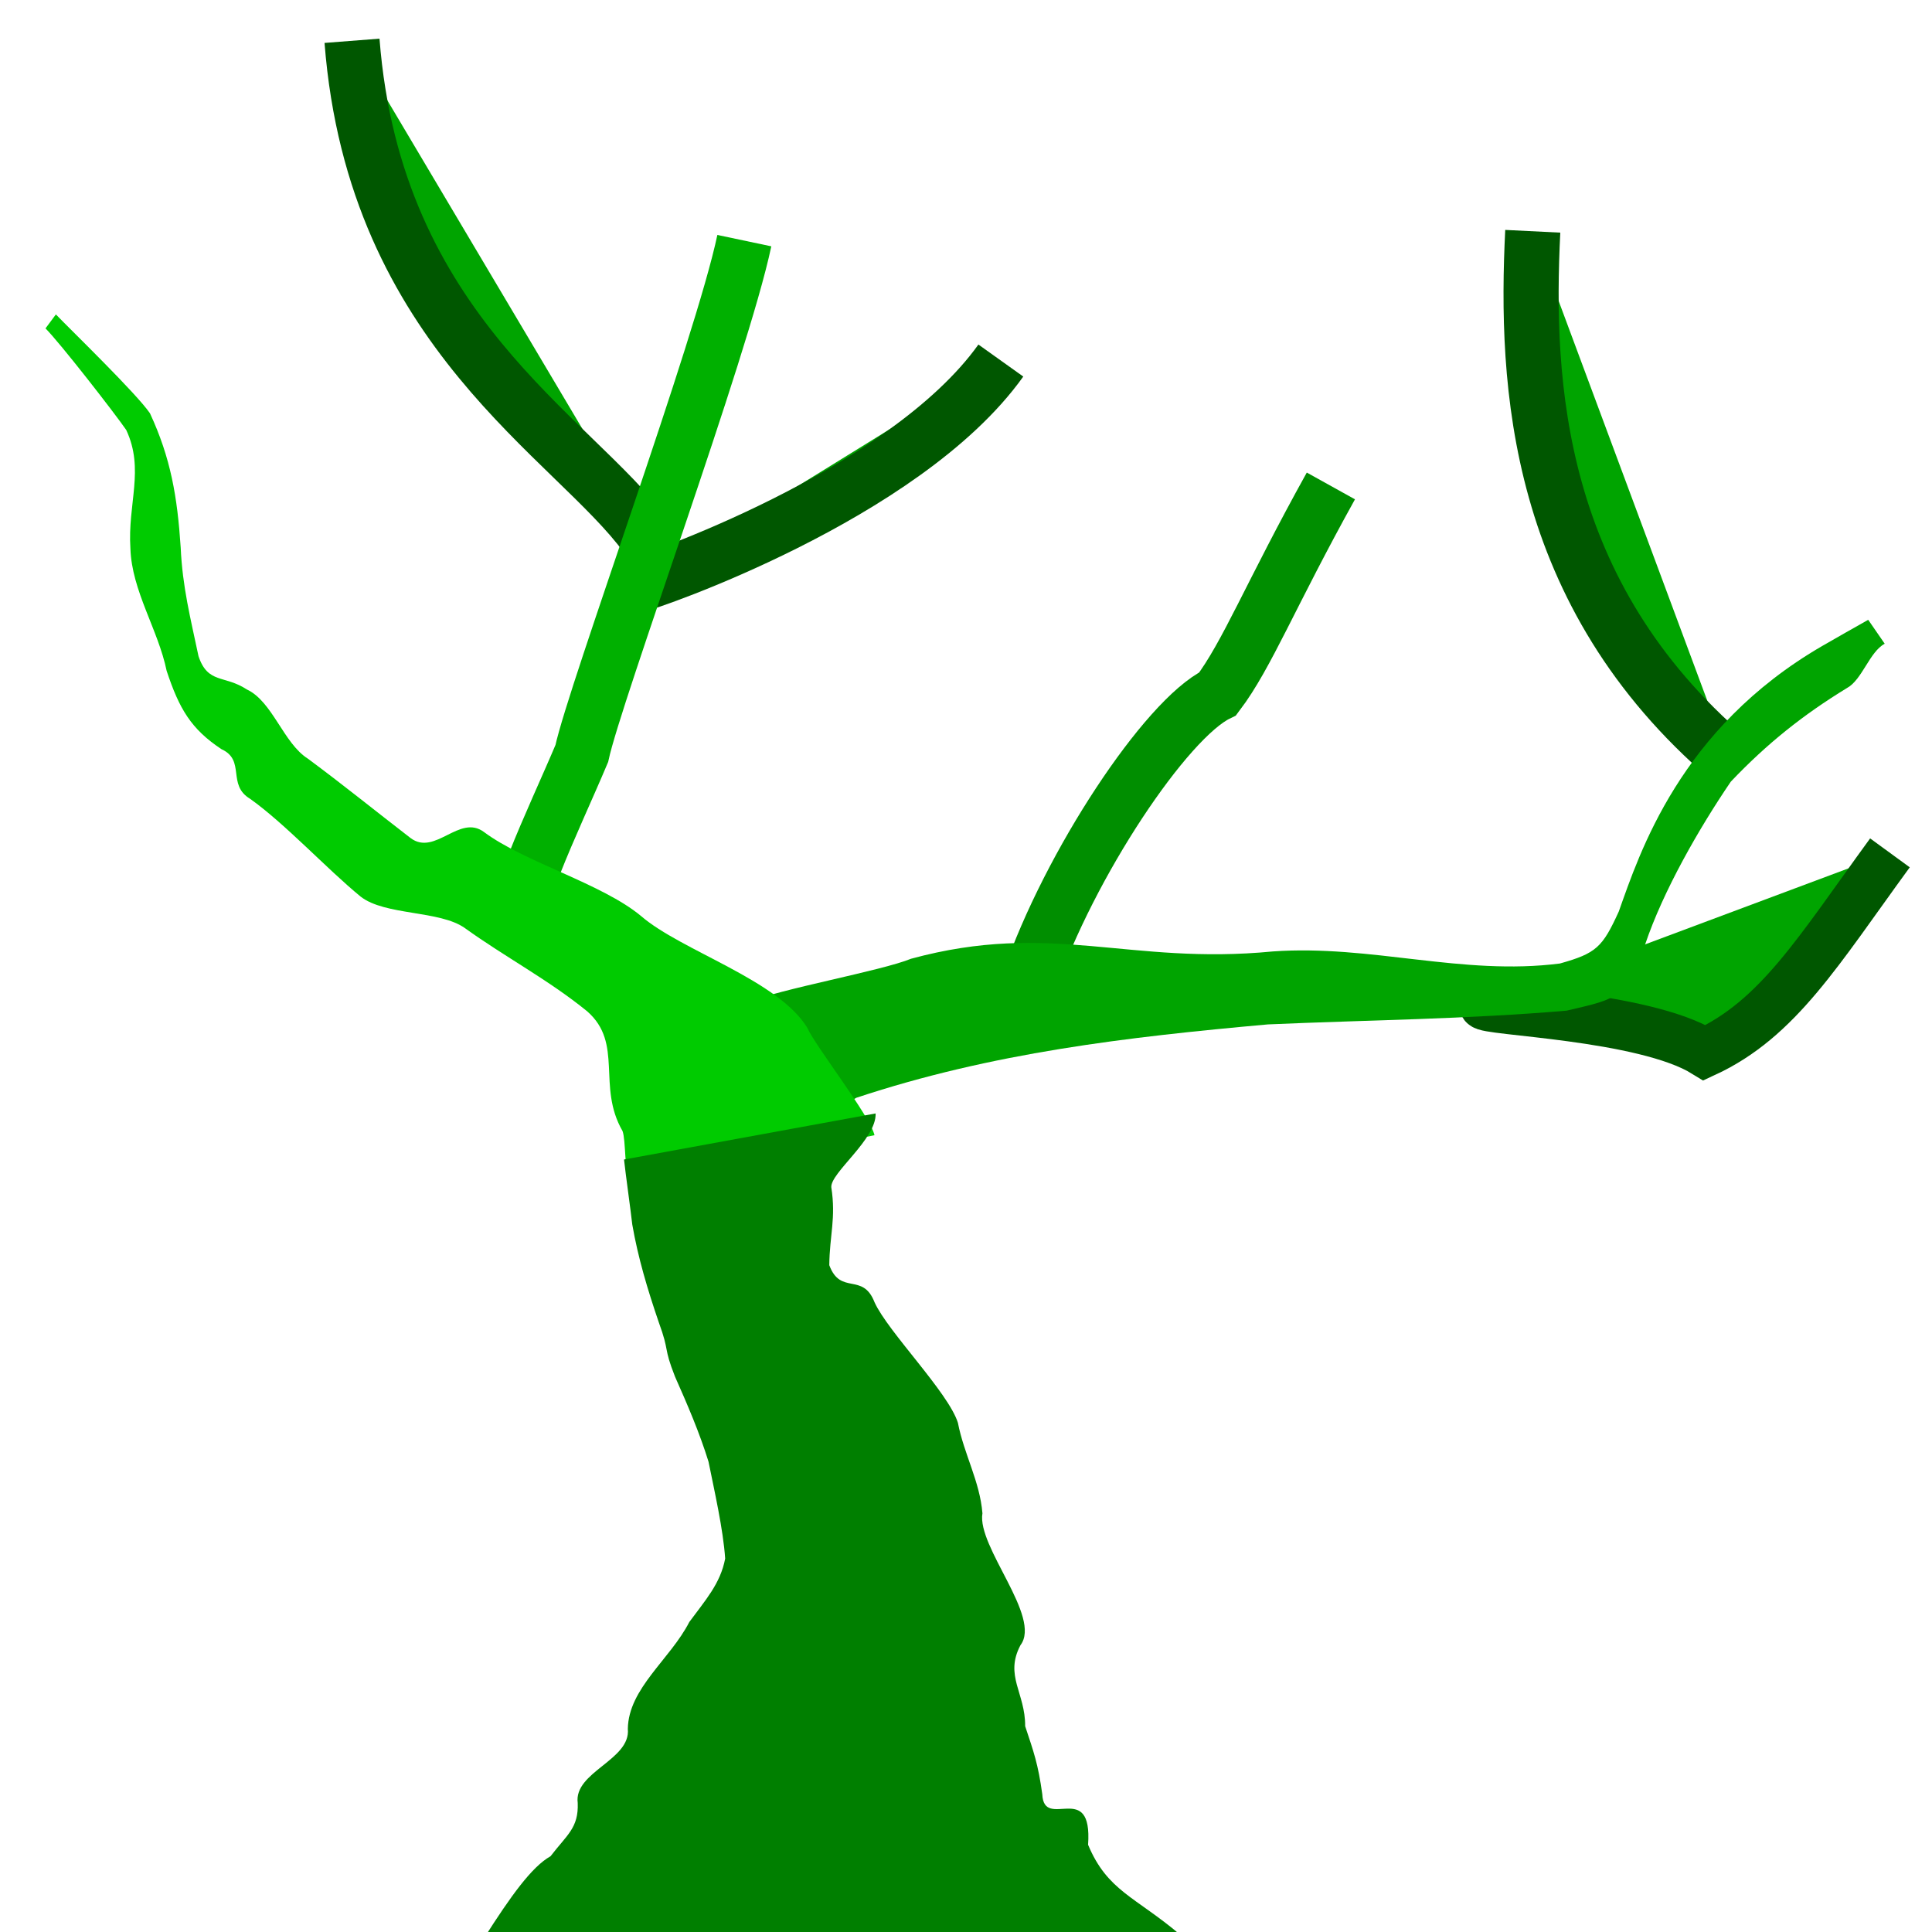
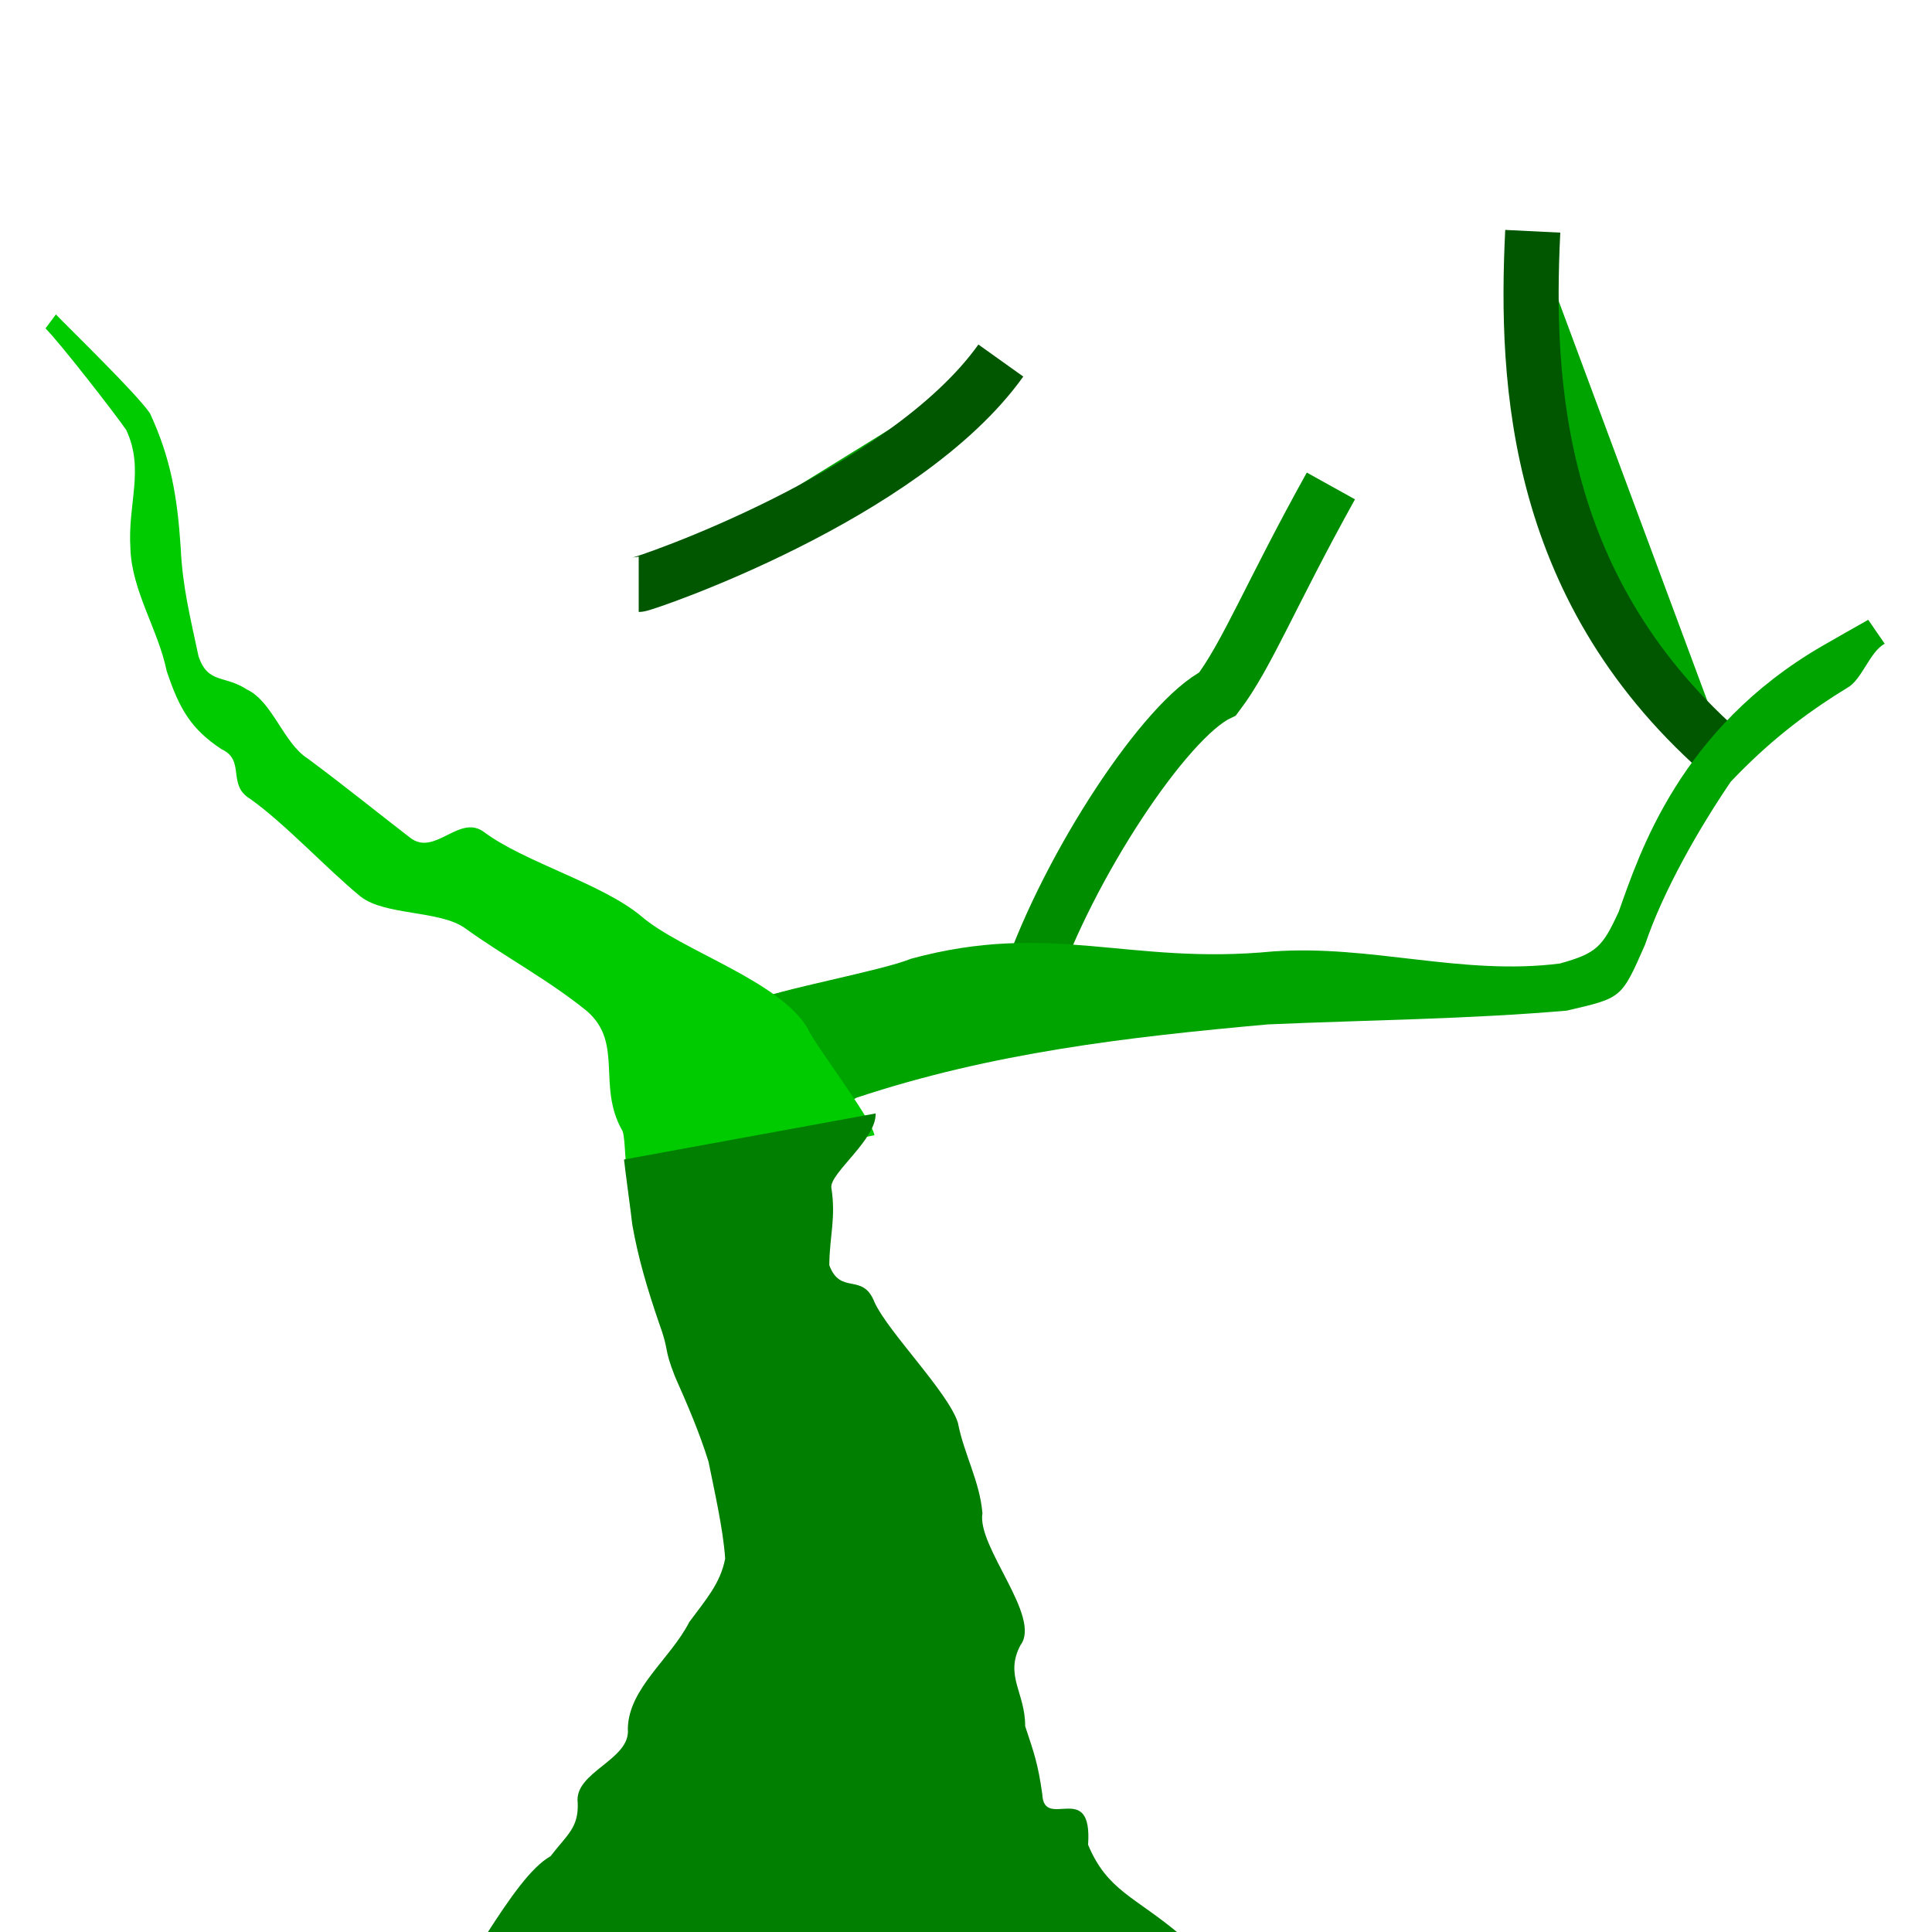
<svg xmlns="http://www.w3.org/2000/svg" xmlns:xlink="http://www.w3.org/1999/xlink" height="437.5" id="svg1" version="1.0" width="437.5" x="0" y="0">
  <defs id="defs3">
    <linearGradient id="linearGradient580">
      <stop id="stop581" offset="0" style="stop-color:#ffff8a;stop-opacity:0.667;" />
      <stop id="stop582" offset="1" style="stop-color:#000000;stop-opacity:0.396;" />
    </linearGradient>
    <linearGradient id="linearGradient53">
      <stop id="stop54" offset="0" style="stop-color:#faff00;stop-opacity:1;" />
      <stop id="stop55" offset="1" style="stop-color:#026d00;stop-opacity:1;" />
    </linearGradient>
    <linearGradient id="linearGradient48">
      <stop id="stop49" offset="0" style="stop-color:#000f67;stop-opacity:1;" />
      <stop id="stop50" offset="1" style="stop-color:#ffffff;stop-opacity:1;" />
    </linearGradient>
    <linearGradient id="linearGradient51" xlink:href="#linearGradient53" />
    <linearGradient id="linearGradient52" x1="0.138" x2="0.431" xlink:href="#linearGradient53" y1="0.383" y2="0.539" />
    <linearGradient id="linearGradient32" x1="0.102" x2="0.943" xlink:href="#linearGradient48" y1="0.465" y2="0.453" />
    <linearGradient id="linearGradient33" x1="-6.84581591e-9" x2="1" xlink:href="#linearGradient48" y1="-4.18149391e-8" y2="1" />
    <radialGradient cx="0.5" cy="0.5" fx="0.5" fy="0.5" id="radialGradient579" r="0.5" xlink:href="#linearGradient53" />
  </defs>
  <path d="M 233.04 222.276 C 242.151 195.726 264.048 162.791 275.751 157.108 C 282.416 148.279 287.708 134.662 301.378 110.042 " id="path584" style="font-size:12;fill:#00ef00;fill-rule:evenodd;stroke:#008e00;stroke-width:12.483;" />
-   <path d="M 335.962 227.525 C 335.962 228.99 372.197 229.846 386.028 238.386 C 402.695 230.677 411.738 215.385 427.976 193.13 " id="path585" style="font-size:12;fill:#00a400;fill-rule:evenodd;stroke:#005700;stroke-width:11.109;" />
  <path d="M 144.635 132.332 C 145.774 132.332 204.718 112.355 226.641 81.646 " id="path590" style="font-size:12;fill:#00a400;fill-rule:evenodd;stroke:#005700;stroke-width:12.483;" />
-   <path d="M 146.344 121.471 C 129.819 98.837 84.839 75.265 79.714 9.237 " id="path595" style="font-size:12;fill:#00a400;fill-rule:evenodd;stroke:#005700;stroke-width:12.483;" />
-   <path d="M 118.197 211.089 C 113.969 208.812 125.427 185.633 131.744 170.642 C 134.685 156.928 163.428 78.798 168.554 54.492 " id="path589" style="font-size:12;fill:#00a400;fill-rule:evenodd;stroke:#00b000;stroke-width:12.483;" />
  <path d="M 391.512 171.847 C 347.697 134.37 345.383 87.022 347.092 52.372 " id="path597" style="font-size:12;fill:#00a400;fill-rule:evenodd;stroke:#005700;stroke-width:12.483;" />
  <path d="M 169.649 226.92 C 176.222 224.035 199.66 219.845 206.303 217.107 C 238.139 208.453 255.519 218.618 288.221 215.454 C 310.48 213.868 331.09 221.013 353.24 218.185 C 361.483 215.876 362.874 214.513 366.567 206.425 C 371.284 193.205 380.351 165.001 412.665 146.268 C 416.12 144.279 419.583 142.308 423.057 140.357 L 426.793 145.773 C 423.372 147.582 421.671 153.936 418.271 155.788 C 408.307 161.865 400.1 168.418 391.938 177.009 C 384.775 187.53 376.623 201.721 372.522 213.917 C 367.112 226.24 367.28 225.938 354.772 228.86 C 332.284 230.797 309.692 230.985 287.148 231.973 C 255.14 234.848 224.643 238.394 193.938 248.583 C 187.827 251.551 175.869 269.965 170.127 273.684 L 169.649 226.92 z " id="path598" style="font-size:12;fill:#00a400;" />
  <path d="M 142.577 267.9 C 141.407 265.632 141.728 258.059 140.969 256.118 C 135.11 245.969 141.262 236.293 132.969 229.012 C 124.161 221.848 114.422 216.751 105.291 210.181 C 99.603 206.103 87.185 207.373 81.644 203.019 C 74.094 196.835 64.51 186.482 56.638 180.892 C 51.331 177.721 55.691 172.175 50.152 169.651 C 43.276 165.094 40.605 160.564 37.734 151.904 C 35.821 142.59 29.835 133.799 29.532 124.223 C 28.871 114.031 32.774 106.312 28.581 97.359 C 25.919 93.5 13.523 77.569 10.303 74.365 L 12.655 71.201 C 16.26 74.945 30.96 89.167 33.964 93.596 C 38.672 103.749 40.151 112.446 40.918 123.97 C 41.31 132.878 43.128 139.938 44.953 148.596 C 47.073 154.94 50.832 152.795 55.878 156.119 C 61.707 158.812 64.182 168.3 69.712 171.795 C 77.569 177.604 85.21 183.796 92.976 189.777 C 98.535 193.94 104.029 184.259 109.595 188.409 C 118.741 195.243 136.309 200.065 145.159 207.428 C 154.281 215.317 176.175 221.87 182.82 232.753 C 184.482 236.679 197.111 252.81 198.028 257.073 L 142.577 267.9 z " id="path600" style="font-size:12;fill:#00cb00;" />
  <path d="M 198.28 252.14 C 198.53 257.937 188.009 265.599 188.249 268.861 C 189.339 275.869 187.858 279.719 187.793 286.502 C 190.353 293.408 195.367 288.02 198.038 294.897 C 201.04 301.544 214.763 315.315 216.918 322.192 C 218.305 329.34 221.887 335.457 222.471 342.68 C 221.196 350.288 235.95 366.144 231.081 372.554 C 227.424 379.483 232.194 383.324 232.147 390.892 C 234.098 396.77 235.078 399.432 236.025 406.307 C 236.39 414.67 247.436 402.822 246.396 417.742 C 250.768 428.229 257.101 429.504 267.295 438.152 L 109.662 438.794 C 115.612 429.456 120.405 422.724 124.675 420.337 C 128.363 415.515 131.047 413.94 130.825 408.283 C 129.886 401.231 142.875 398.567 142.172 391.496 C 142.323 382.301 151.762 375.755 156.093 367.302 C 159.673 362.424 163.149 358.613 164.214 352.937 C 163.763 346.282 161.768 337.581 160.445 331.005 C 158.403 324.418 155.693 318.133 152.863 311.758 C 150.119 304.791 151.733 306.403 149.164 299.389 C 146.655 292.046 144.49 284.86 143.179 277.297 C 142.79 273.824 141.686 266.042 141.31 262.571 L 198.28 252.14 z " id="path601" style="font-size:12;fill:#007f00;" />
</svg>